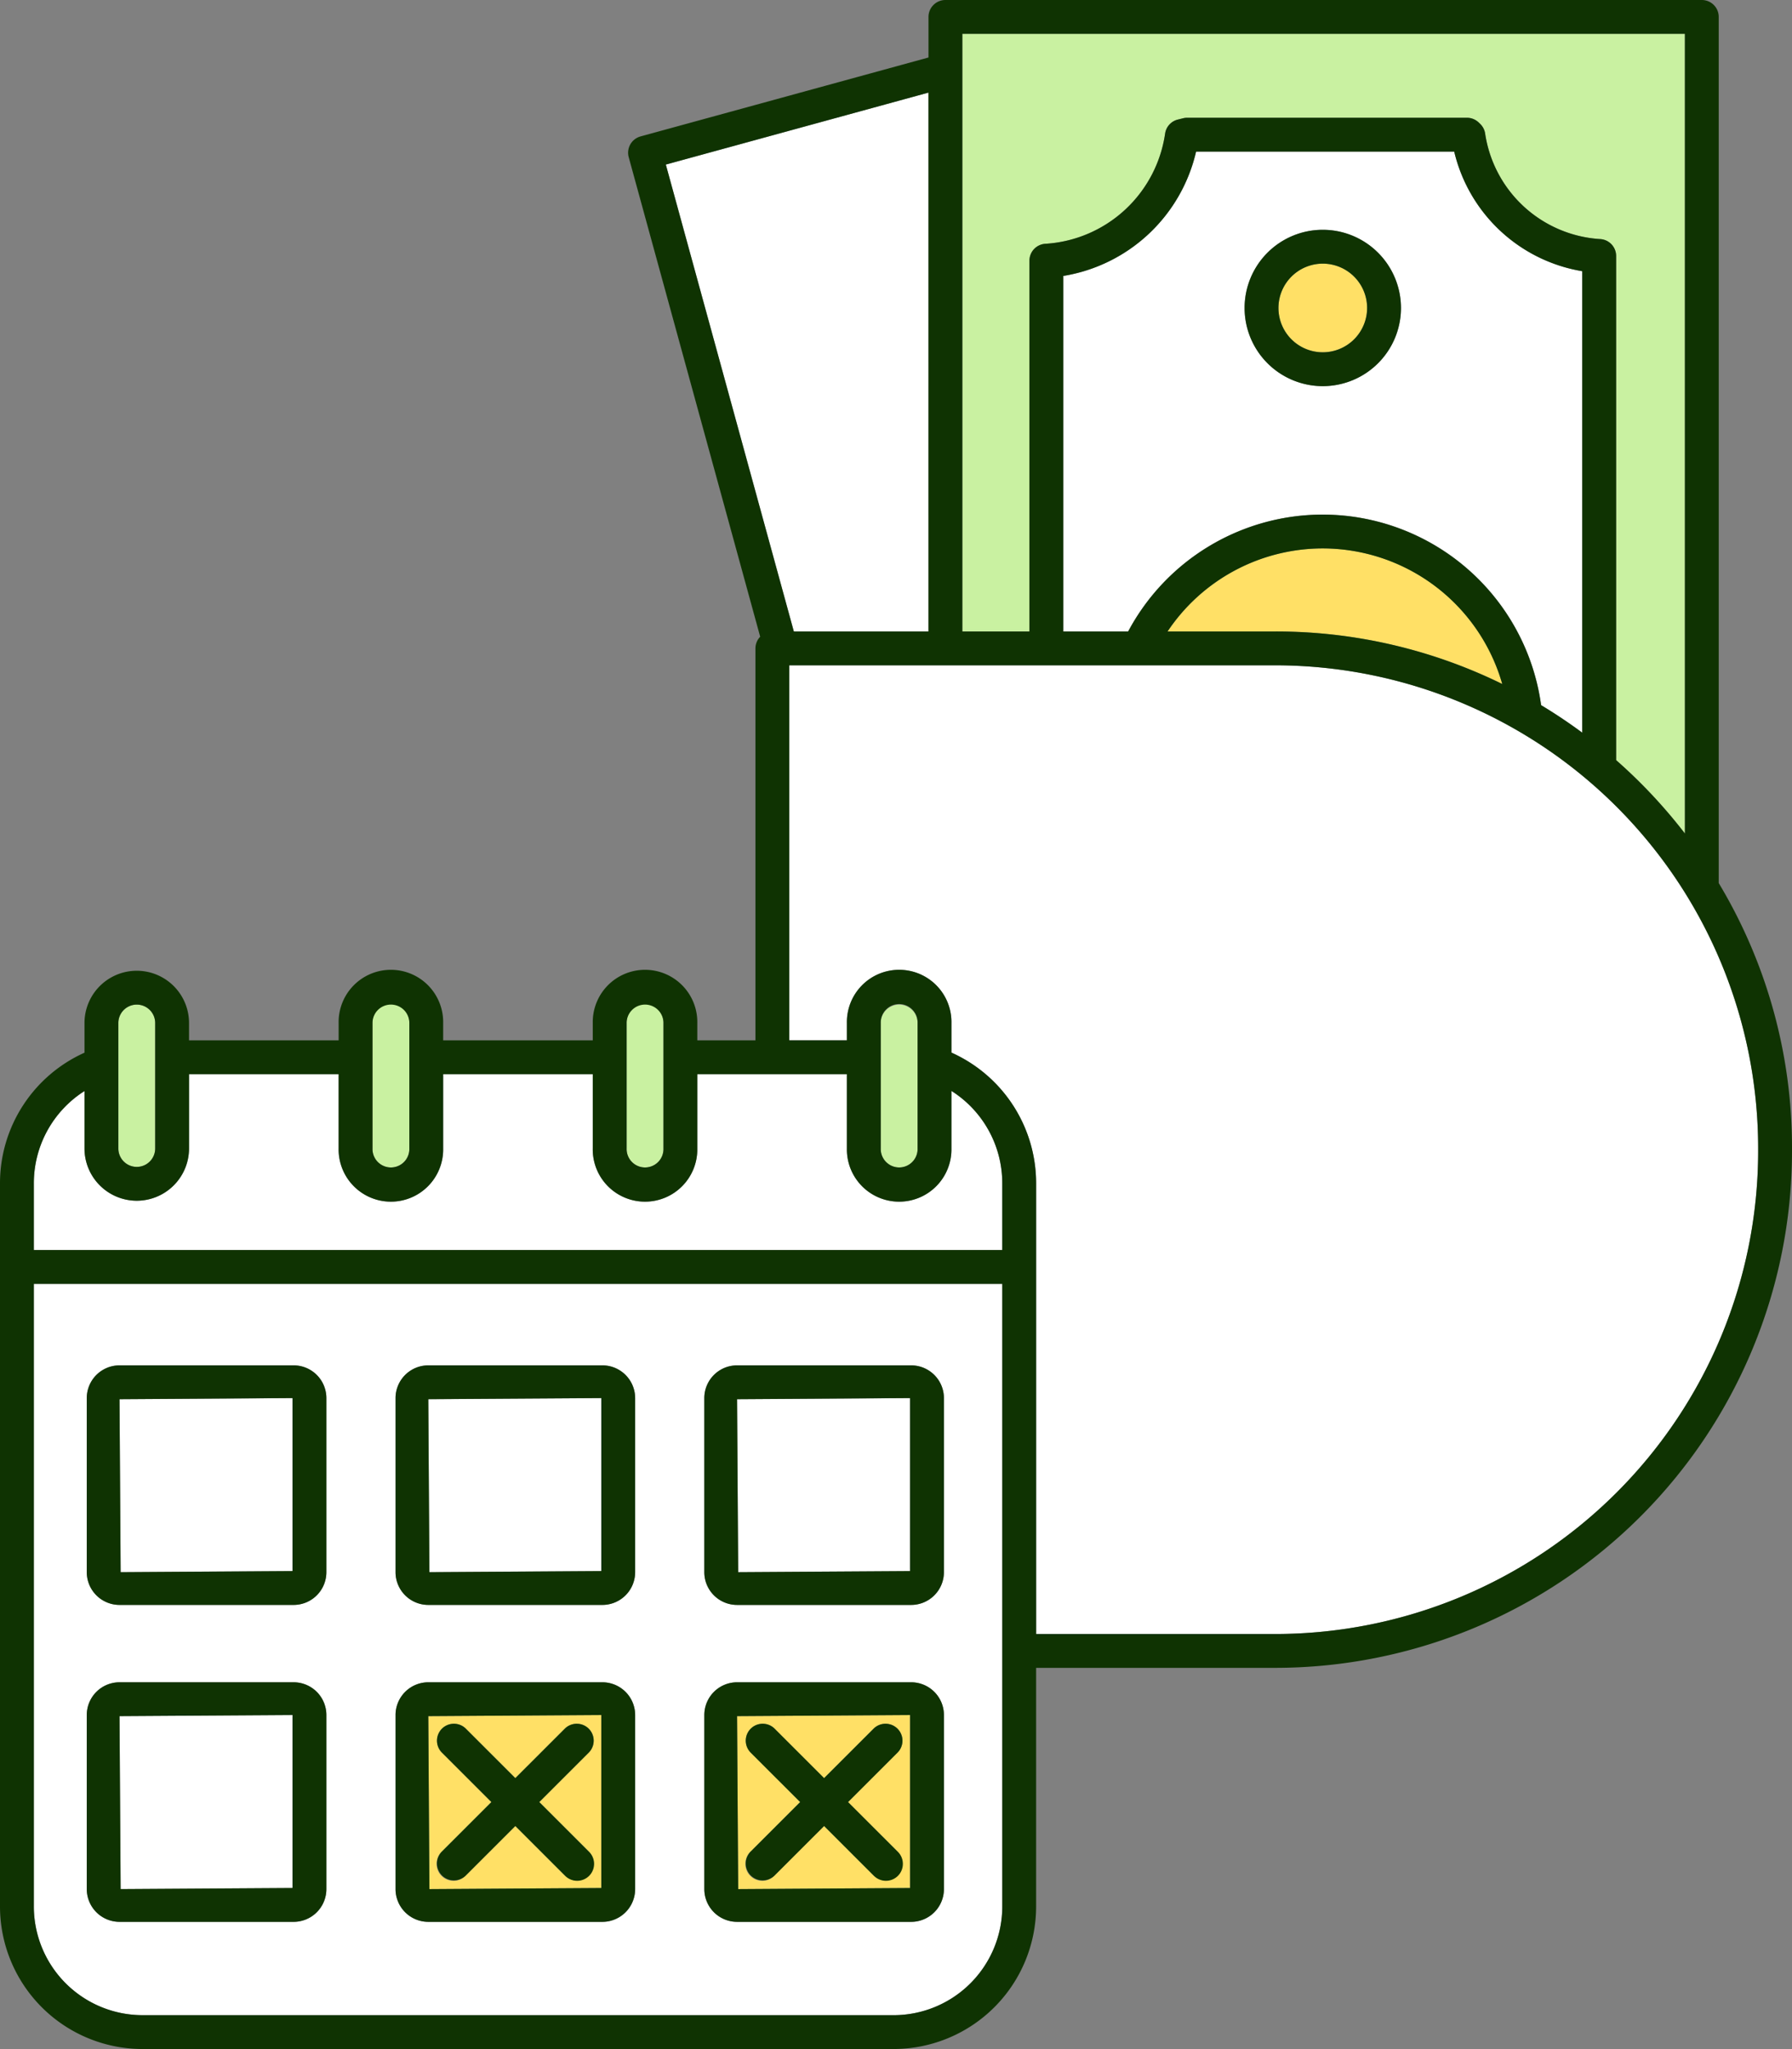
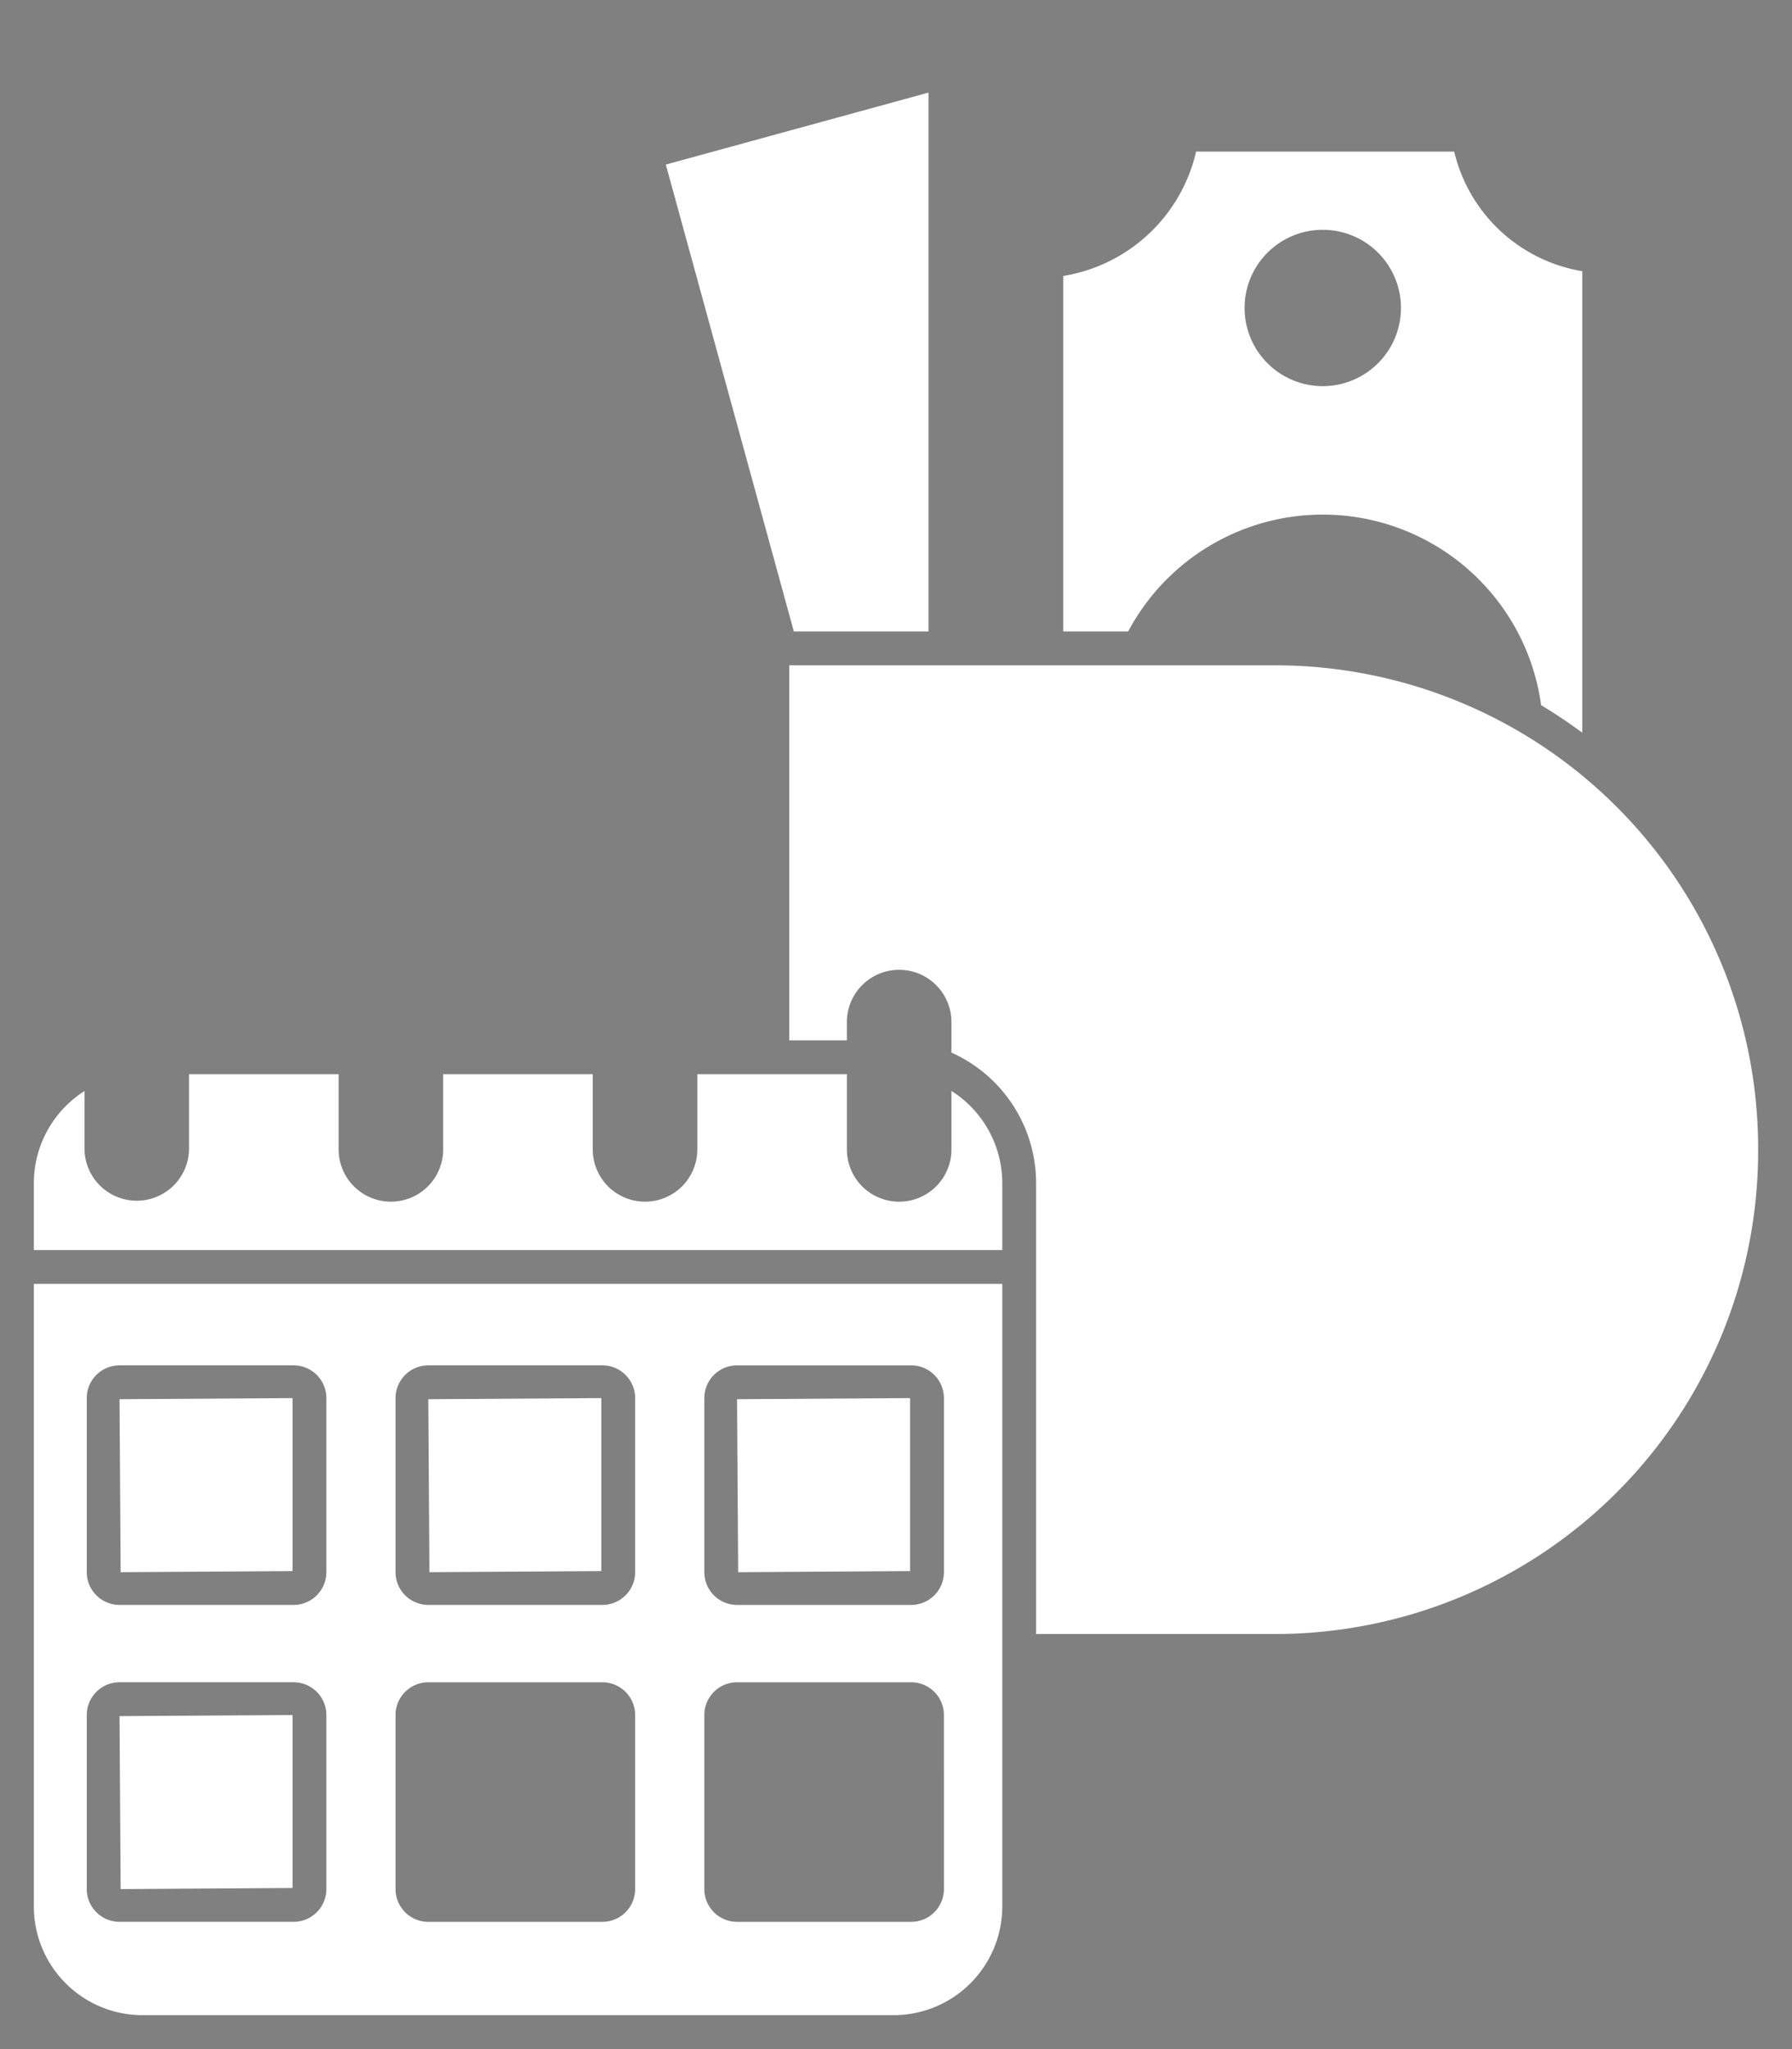
<svg xmlns="http://www.w3.org/2000/svg" id="icons" viewBox="0 0 105.89 121.097">
  <rect x="0" y="0" width="105.89" height="121.097" fill="#808080" stroke="none" />
  <defs>
    <style>.cls-1{fill:#fff;}.cls-2{fill:#c9f1a1;}.cls-3{fill:#ffe066;}.cls-4{fill:#0f3302;}</style>
  </defs>
  <g id="btn-featured-personal-loans">
    <path id="white" class="cls-1" d="M39.344,9.726,54.865,5.472V37.32H46.908ZM93.497,43.303q-1.175-.87-2.432-1.628A13.023,13.023,0,0,0,66.664,37.32h-3.834V16.308a9.642,9.642,0,0,0,7.848-7.348H85.93a9.356,9.356,0,0,0,7.567,7.068ZM82.783,18.201a4.62,4.62,0,1,0-4.62,4.62A4.625,4.625,0,0,0,82.783,18.201ZM75.373,39.32H46.639V61.483H50.043V60.46a3.089,3.089,0,1,1,6.177,0v1.748a8.459,8.459,0,0,1,5.004,7.723V96.57h14.148a28.549,28.549,0,0,0,28.517-28.517V67.837A28.549,28.549,0,0,0,75.373,39.32ZM2,69.932v3.945H59.225V69.932a6.456,6.456,0,0,0-3.004-5.459v3.402a3.089,3.089,0,1,1-6.177,0V63.483H41.204v4.391a3.089,3.089,0,1,1-6.177,0V63.483H26.187v4.391a3.089,3.089,0,1,1-6.177,0V63.483H11.17v4.391a3.088,3.088,0,1,1-6.177,0V64.48A6.456,6.456,0,0,0,2,69.932ZM53.776,92.852V82.627l-10.224.066.066,10.224Zm-46.648.065,10.158-.065V82.627l-10.224.066Zm45.706,26.18H8.391A6.427,6.427,0,0,1,2,112.649v-36.772H59.225v36.772A6.427,6.427,0,0,1,52.834,119.097ZM41.619,92.917a1.936,1.936,0,0,0,1.934,1.934h10.29a1.936,1.936,0,0,0,1.934-1.934v-10.29a1.935,1.935,0,0,0-1.934-1.934h-10.29a1.935,1.935,0,0,0-1.934,1.934Zm-22.334,8.439a1.936,1.936,0,0,0-1.934-1.934h-10.29a1.935,1.935,0,0,0-1.934,1.934v10.29a1.936,1.936,0,0,0,1.934,1.934h10.29a1.936,1.936,0,0,0,1.934-1.934Zm0-18.73a1.936,1.936,0,0,0-1.934-1.934h-10.29a1.935,1.935,0,0,0-1.934,1.934v10.29a1.936,1.936,0,0,0,1.934,1.934h10.29a1.936,1.936,0,0,0,1.934-1.934Zm18.246,18.73A1.936,1.936,0,0,0,35.597,99.423h-10.29a1.936,1.936,0,0,0-1.934,1.934v10.29a1.936,1.936,0,0,0,1.934,1.934h10.29a1.936,1.936,0,0,0,1.934-1.934Zm0-18.73a1.936,1.936,0,0,0-1.934-1.934h-10.29a1.936,1.936,0,0,0-1.934,1.934v10.29a1.936,1.936,0,0,0,1.934,1.934h10.29a1.936,1.936,0,0,0,1.934-1.934Zm18.245,18.73A1.935,1.935,0,0,0,53.843,99.423h-10.29a1.936,1.936,0,0,0-1.934,1.934v10.29a1.936,1.936,0,0,0,1.934,1.934h10.29a1.936,1.936,0,0,0,1.934-1.934Zm-48.648,10.29,10.158-.065V101.357l-10.224.066Zm18.246-18.729,10.158-.065V82.627l-10.224.066Z" />
-     <path id="green-light" class="cls-2" d="M56.865,2h42.696V49.262a30.765,30.765,0,0,0-4.064-4.337V15.128a1.0 1,0,0,0-.949-.999,7.331,7.331,0,0,1-6.792-6.24.999.999,0,0,0-.296-.569l-.085-.082a.999.999,0,0,0-.692-.278H70.151a.995.995,0,0,0-.24.029l-.314.078a1,1,0,0,0-.749.822,7.621,7.621,0,0,1-7.069,6.519 1.0 1,0,0,0-.949.999V37.32H56.865ZM6.993,67.875a1.088,1.088,0,1,0,2.177,0V60.46a1.088,1.088,0,1,0-2.177,0Zm15.017,0a1.089,1.089,0,1,0,2.177,0V60.46a1.089,1.089,0,1,0-2.177,0Zm15.017,0a1.089,1.089,0,1,0,2.177,0V60.46a1.089,1.089,0,1,0-2.177,0ZM53.132,59.371a1.09,1.09,0,0,0-1.089,1.089v7.415a1.089,1.089,0,1,0,2.177,0V60.46A1.09,1.09,0,0,0,53.132,59.371Z" />
-     <path id="yellow" class="cls-3" d="M80.783,18.201a2.62,2.62,0,1,1-2.62-2.62A2.623,2.623,0,0,1,80.783,18.201Zm7.986,22.224a11.025,11.025,0,0,0-19.778-3.105h6.382A30.328,30.328,0,0,1,88.769,40.425ZM35.531,101.357v10.225l-10.158.065-.066-10.224Zm-3.665,5.145,2.935-2.934a1.0 1,0,0,0-1.414-1.414l-2.935,2.934-2.935-2.934a1.0 1,0,0,0-1.414,1.414l2.935,2.934-2.935,2.934a1.0 1,0,1,0,1.414,1.414l2.935-2.934,2.935,2.934a1.0 1,0,0,0,1.414-1.414Zm21.91-5.145v10.225l-10.157.065L43.553,101.423Zm-3.665,5.145,2.935-2.934a1.0 1,0,0,0-1.414-1.414l-2.935,2.934-2.935-2.934a1.0 1,0,0,0-1.414,1.414l2.935,2.934-2.935,2.934a1.0 1,0,1,0,1.414,1.414l2.935-2.934,2.935,2.934a1.0 1,0,0,0,1.414-1.414Z" />
-     <path id="green-dark" class="cls-4" d="M78.164,13.581a4.62,4.62,0,1,0,4.62,4.62A4.626,4.626,0,0,0,78.164,13.581Zm0,7.24a2.62,2.62,0,1,1,2.62-2.62A2.623,2.623,0,0,1,78.164,20.821ZM101.561,52.191V1a1,1,0,0,0-1-1H55.865a1,1,0,0,0-1,1V3.398L37.851,8.062a1,1,0,0,0-.7,1.229L44.92,37.631a.993.993,0,0,0-.281.689V61.483H41.204V60.46a3.089,3.089,0,1,0-6.177,0V61.483H26.187V60.46a3.089,3.089,0,1,0-6.177,0V61.483H11.17V60.46a3.088,3.088,0,1,0-6.177,0V62.214A8.458,8.458,0,0,0,0,69.932V112.649a8.429,8.429,0,0,0,8.391,8.448H52.834a8.429,8.429,0,0,0,8.391-8.448V98.57h14.148a30.552,30.552,0,0,0,30.517-30.517V67.837A30.327,30.327,0,0,0,101.561,52.191Zm2.329,15.862A28.549,28.549,0,0,1,75.373,96.57h-14.148V69.932a8.459,8.459,0,0,0-5.004-7.723V60.46a3.089,3.089,0,1,0-6.177,0V61.483H46.639V39.32h28.733A28.549,28.549,0,0,1,103.89,67.837Zm-95.499,51.043A6.427,6.427,0,0,1,2,112.649v-36.772H59.225v36.772a6.427,6.427,0,0,1-6.391,6.448ZM8.082,59.371a1.09,1.09,0,0,1,1.088,1.089v7.415a1.088,1.088,0,1,1-2.177,0V60.46A1.09,1.09,0,0,1,8.082,59.371Zm0,11.592a3.092,3.092,0,0,0,3.088-3.089V63.483h8.84v4.391a3.089,3.089,0,1,0,6.177,0V63.483h8.839v4.391a3.089,3.089,0,1,0,6.177,0V63.483H50.043v4.391a3.089,3.089,0,1,0,6.177,0V64.473a6.456,6.456,0,0,1,3.004,5.459v3.945H2V69.932A6.456,6.456,0,0,1,4.993,64.48v3.395A3.092,3.092,0,0,0,8.082,70.963Zm15.017-11.592a1.09,1.09,0,0,1,1.089,1.089v7.415a1.089,1.089,0,1,1-2.177,0V60.46A1.09,1.09,0,0,1,23.098,59.371Zm15.017,0a1.09,1.09,0,0,1,1.089,1.089v7.415a1.089,1.089,0,1,1-2.177,0V60.46A1.09,1.09,0,0,1,38.115,59.371Zm16.105,8.503a1.089,1.089,0,1,1-2.177,0V60.46a1.089,1.089,0,1,1,2.177,0Zm45.341-18.613a30.765,30.765,0,0,0-4.064-4.337V15.128a1.0 1,0,0,0-.949-.999,7.331,7.331,0,0,1-6.792-6.24.999.999,0,0,0-.296-.569l-.085-.082a.999.999,0,0,0-.692-.278H70.151a.995.995,0,0,0-.24.029l-.314.078a1,1,0,0,0-.749.822,7.621,7.621,0,0,1-7.069,6.519 1.0 1,0,0,0-.949.999V37.32H56.865V2h42.696ZM78.163,32.412a11.049,11.049,0,0,1,10.606,8.013,30.328,30.328,0,0,0-13.396-3.105h-6.382A11.033,11.033,0,0,1,78.163,32.412Zm0-2a13.045,13.045,0,0,0-11.5,6.908h-3.834V16.308a9.642,9.642,0,0,0,7.848-7.348H85.93a9.356,9.356,0,0,0,7.567,7.068V43.303q-1.175-.87-2.432-1.628A13.047,13.047,0,0,0,78.163,30.412Zm-23.298,6.908H46.908L39.344,9.726,54.865,5.472ZM17.352,80.693h-10.29a1.935,1.935,0,0,0-1.934,1.934v10.29a1.936,1.936,0,0,0,1.934,1.934h10.29a1.936,1.936,0,0,0,1.934-1.934v-10.29A1.936,1.936,0,0,0,17.352,80.693Zm-.066,12.158-10.158.065L7.062,82.693l10.224-.066ZM35.597,80.693h-10.29a1.936,1.936,0,0,0-1.934,1.934v10.29a1.936,1.936,0,0,0,1.934,1.934h10.29a1.936,1.936,0,0,0,1.934-1.934v-10.29A1.936,1.936,0,0,0,35.597,80.693Zm-.066,12.158-10.158.065-.066-10.224,10.224-.066Zm8.021,2h10.29a1.936,1.936,0,0,0,1.934-1.934v-10.29a1.935,1.935,0,0,0-1.934-1.934h-10.29a1.935,1.935,0,0,0-1.934,1.934v10.29A1.936,1.936,0,0,0,43.553,94.851ZM53.776,82.627V92.852l-10.157.065-.066-10.224ZM17.352,99.423h-10.29a1.935,1.935,0,0,0-1.934,1.934v10.29a1.936,1.936,0,0,0,1.934,1.934h10.29a1.936,1.936,0,0,0,1.934-1.934v-10.29A1.936,1.936,0,0,0,17.352,99.423Zm-.066,12.158-10.158.065L7.062,101.423l10.224-.066ZM35.597,99.423h-10.29a1.936,1.936,0,0,0-1.934,1.934v10.29a1.936,1.936,0,0,0,1.934,1.934h10.29a1.936,1.936,0,0,0,1.934-1.934v-10.29A1.936,1.936,0,0,0,35.597,99.423ZM25.374,111.647l-.066-10.224,10.224-.066v10.225ZM53.843,99.423h-10.29a1.936,1.936,0,0,0-1.934,1.934v10.29a1.936,1.936,0,0,0,1.934,1.934h10.29a1.936,1.936,0,0,0,1.934-1.934v-10.29A1.935,1.935,0,0,0,53.843,99.423ZM43.619,111.647,43.553,101.423l10.224-.066v10.225Zm9.427-8.079-2.935,2.934,2.935,2.934a1.0 1,0,1,1-1.414,1.414l-2.935-2.934-2.935,2.934a1.0 1,0,0,1-1.414-1.414l2.935-2.934-2.935-2.934a1.0 1,0,0,1,1.414-1.414l2.935,2.934,2.935-2.934a1.0 1,0,0,1,1.414,1.414Zm-18.246,0-2.935,2.934,2.935,2.934a1.0 1,0,1,1-1.414,1.414l-2.935-2.934-2.935,2.934a1.0 1,0,0,1-1.414-1.414l2.935-2.934-2.935-2.934a1.0 1,0,0,1,1.414-1.414l2.935,2.934,2.935-2.934a1.0 1,0,0,1,1.414,1.414Z" />
  </g>
</svg>